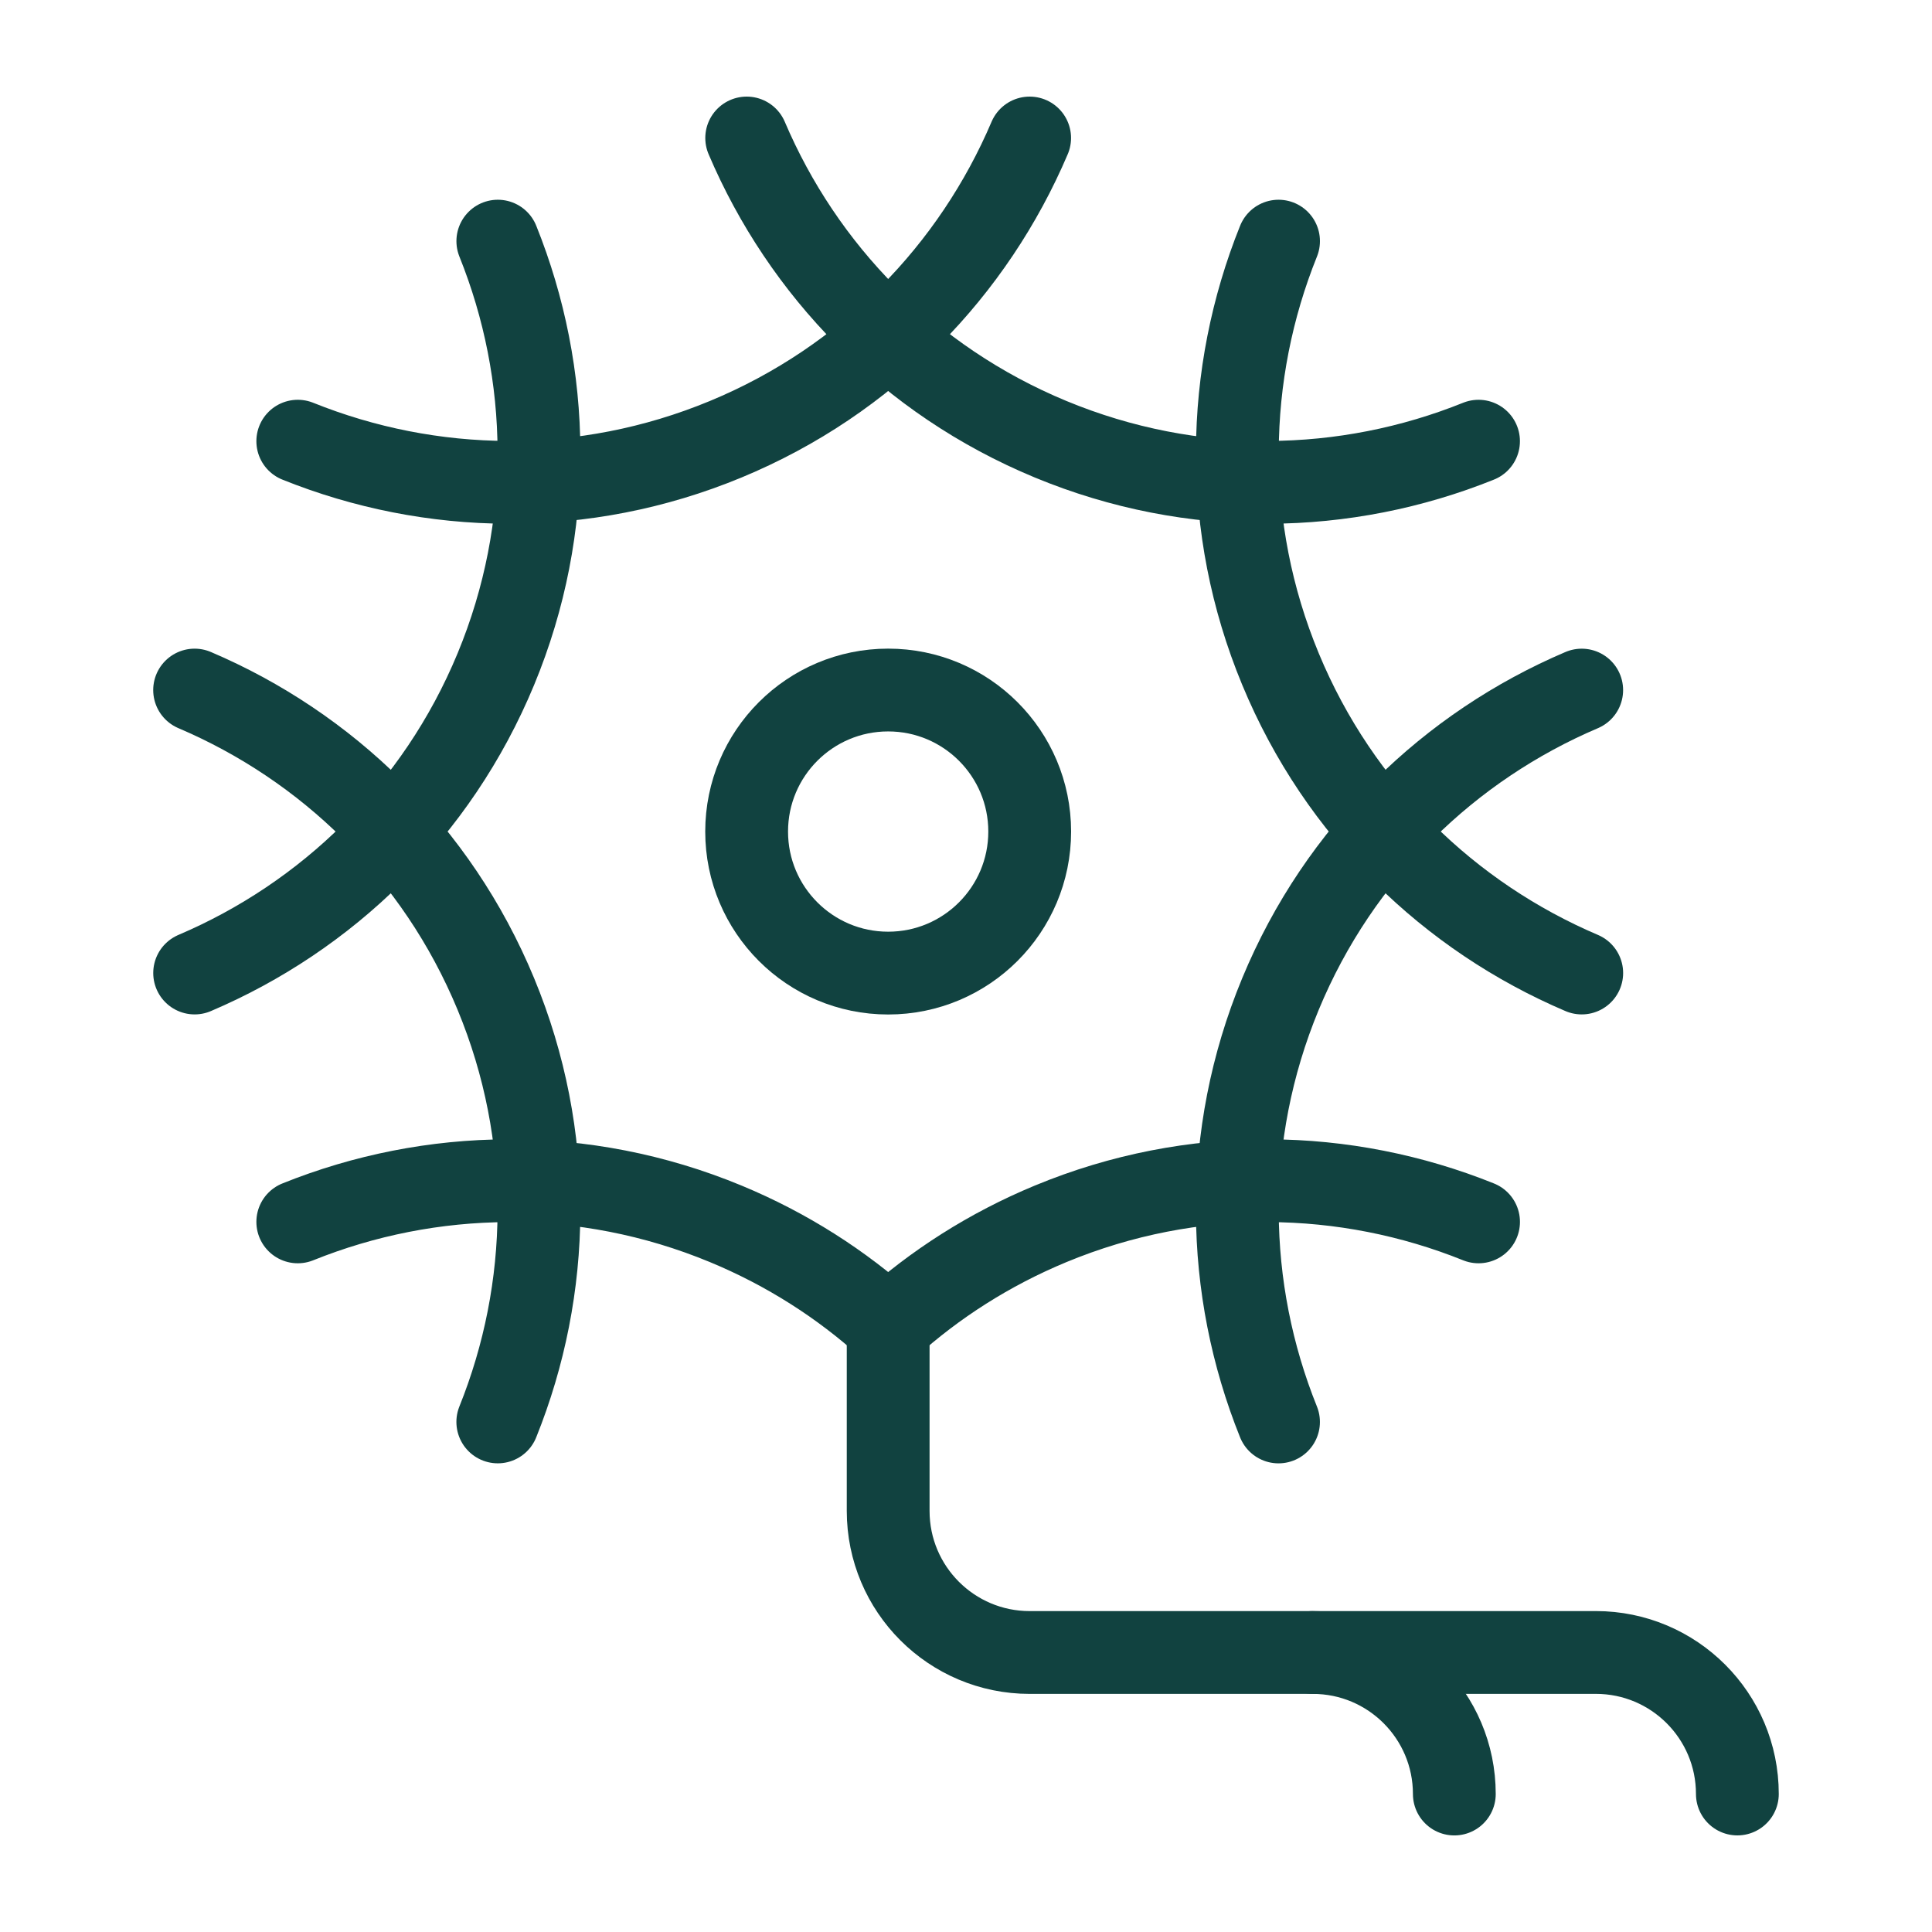
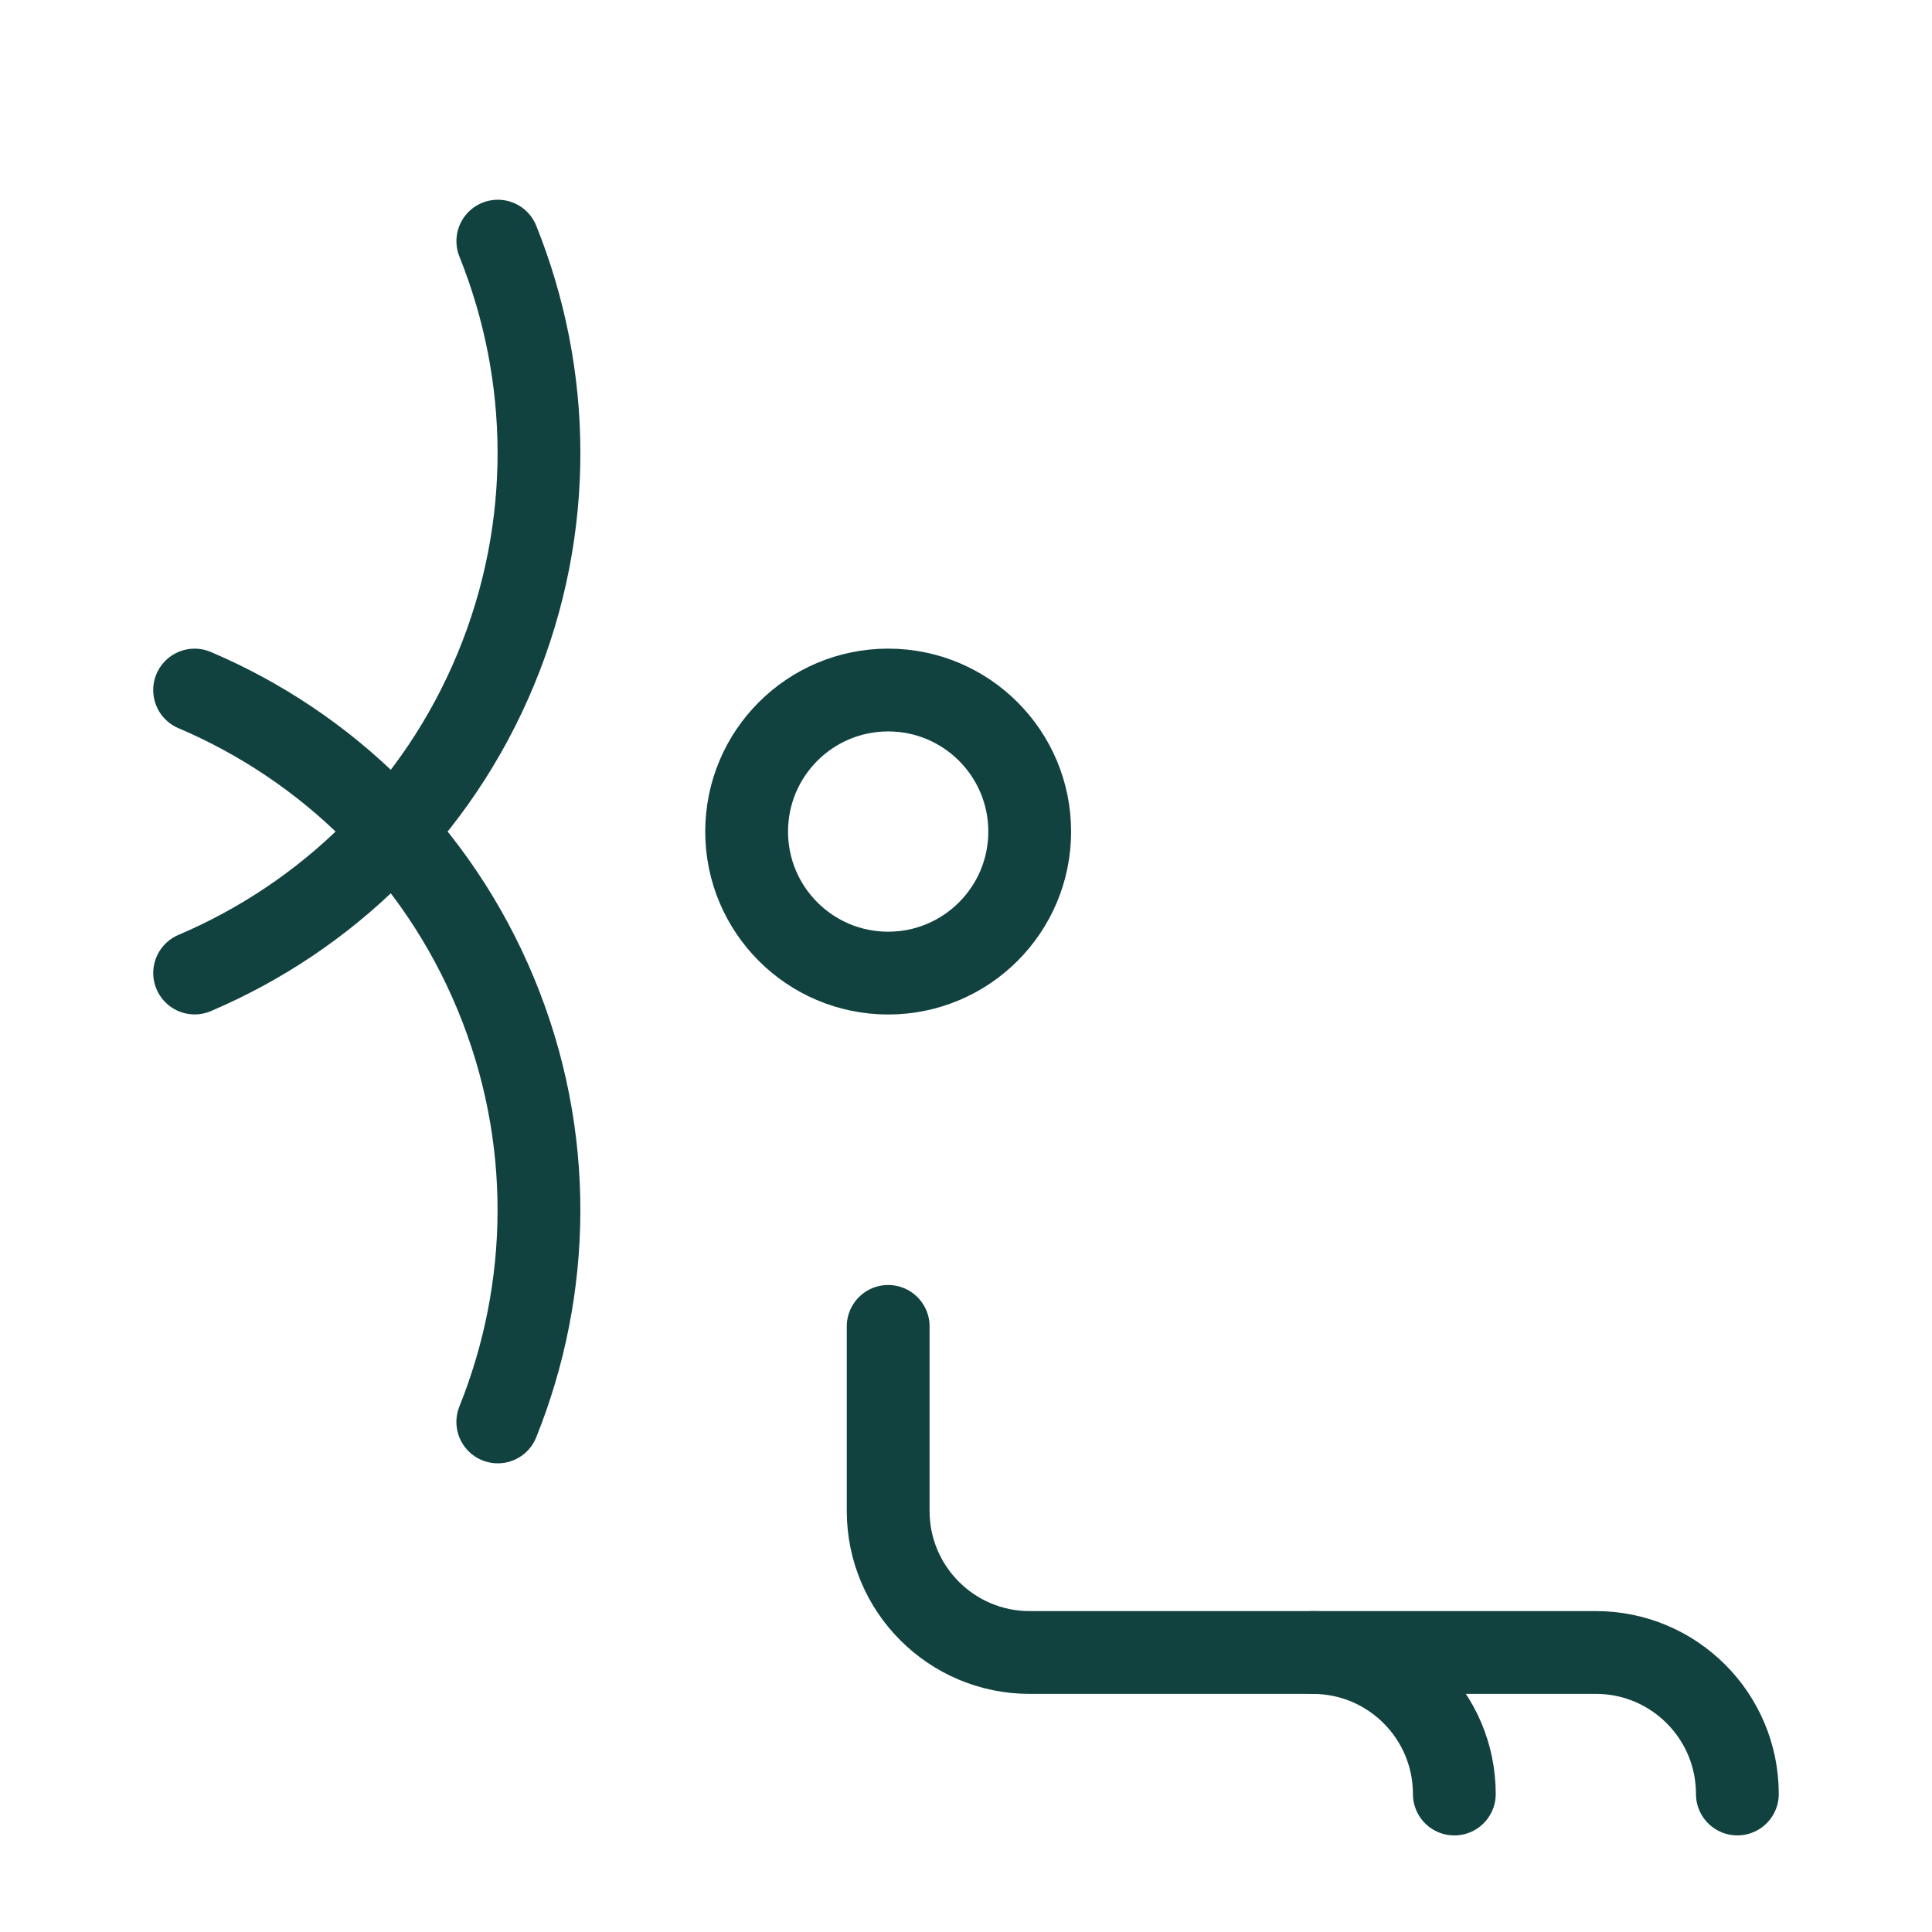
<svg xmlns="http://www.w3.org/2000/svg" version="1.1" id="圖層_1" x="0px" y="0px" width="70px" height="70px" viewBox="0 0 70 70" enable-background="new 0 0 70 70" xml:space="preserve">
  <g id="圖層_2" display="none">
    <g display="inline">
      <path d="M978.363,39.43H959.26V20.105c0-11.042-8.944-19.991-19.985-19.991s-19.99,8.95-19.99,19.991V39.43H723.143V20.105    c0-11.042-8.943-19.991-19.984-19.991s-19.991,8.95-19.991,19.991V39.43H664.07c-54.514,0-98.854,44.344-98.854,98.85V413.04    c0,54.507,44.344,98.851,98.854,98.851h314.3c54.505,0,98.85-44.344,98.85-98.851V138.279    C1077.214,83.773,1032.869,39.43,978.363,39.43L978.363,39.43z M664.065,79.412h19.096v38.982c0,11.041,8.95,19.984,19.991,19.984    s19.984-8.943,19.984-19.984V79.412h196.146v38.982c0,11.041,8.95,19.984,19.991,19.984s19.984-8.943,19.984-19.984V79.412h19.104    c32.459,0,58.865,26.408,58.865,58.867v19.099H605.196v-19.099C605.196,105.82,631.604,79.412,664.065,79.412L664.065,79.412z     M978.363,471.903H664.065c-32.462,0-58.869-26.408-58.869-58.868V197.359h432.034v215.676    C1037.23,445.495,1010.823,471.903,978.363,471.903L978.363,471.903z M742.802,275.991c0,11.041-8.95,19.991-19.991,19.991    h-39.313c-11.041,0-19.991-8.95-19.991-19.991S672.454,256,683.495,256h39.313C733.851,256,742.802,264.95,742.802,275.991z     M978.925,275.991c0,11.041-8.95,19.991-19.991,19.991H919.62c-11.041,0-19.991-8.95-19.991-19.991S908.577,256,919.618,256    h39.313C969.974,256,978.925,264.95,978.925,275.991z M860.749,275.991c0,11.041-8.949,19.991-19.99,19.991h-39.313    c-11.041,0-19.99-8.95-19.99-19.991S790.401,256,801.442,256h39.313C851.798,256,860.749,264.95,860.749,275.991z     M742.802,393.938c0,11.041-8.95,19.992-19.991,19.992h-39.313c-11.041,0-19.991-8.951-19.991-19.992s8.95-19.984,19.991-19.984    h39.313C733.851,373.947,742.802,382.896,742.802,393.938z M978.925,393.938c0,11.041-8.95,19.992-19.991,19.992H919.62    c-11.041,0-19.991-8.951-19.991-19.992s8.95-19.984,19.991-19.984h39.313C969.974,373.947,978.925,382.896,978.925,393.938z     M860.749,393.938c0,11.041-8.949,19.992-19.99,19.992h-39.313c-11.041,0-19.99-8.951-19.99-19.992s8.949-19.984,19.99-19.984    h39.313C851.798,373.947,860.749,382.896,860.749,393.938z" />
    </g>
  </g>
  <g>
    <circle fill="none" stroke="#114240" stroke-width="3" stroke-linecap="round" stroke-linejoin="round" stroke-miterlimit="10" cx="32.18" cy="30.129" r="5.128" />
-     <path fill="none" stroke="#114240" stroke-width="3" stroke-linecap="round" stroke-linejoin="round" stroke-miterlimit="10" d="   M53.57,15.985c-4.809,1.936-10.348,2.065-15.503-0.07C32.91,13.779,29.085,9.77,27.054,5" />
-     <path fill="none" stroke="#114240" stroke-width="3" stroke-linecap="round" stroke-linejoin="round" stroke-miterlimit="10" d="   M37.306,5c-2.031,4.77-5.856,8.779-11.013,10.915c-5.157,2.136-10.695,2.005-15.504,0.07" />
    <path fill="none" stroke="#114240" stroke-width="3" stroke-linecap="round" stroke-linejoin="round" stroke-miterlimit="10" d="   M18.037,8.737c1.935,4.809,2.065,10.347-0.07,15.504c-2.136,5.157-6.146,8.982-10.915,11.013" />
-     <path fill="none" stroke="#114240" stroke-width="3" stroke-linecap="round" stroke-linejoin="round" stroke-miterlimit="10" d="   M46.323,51.52c-1.936-4.809-2.066-10.347,0.07-15.504c2.136-5.157,6.146-8.982,10.915-11.013" />
    <path fill="none" stroke="#114240" stroke-width="3" stroke-linecap="round" stroke-linejoin="round" stroke-miterlimit="10" d="   M7.051,25.002c4.77,2.032,8.779,5.856,10.915,11.013c2.136,5.156,2.005,10.695,0.07,15.504" />
-     <path fill="none" stroke="#114240" stroke-width="3" stroke-linecap="round" stroke-linejoin="round" stroke-miterlimit="10" d="   M57.309,35.254c-4.771-2.032-8.779-5.856-10.915-11.013c-2.136-5.156-2.006-10.695-0.07-15.504" />
-     <path fill="none" stroke="#114240" stroke-width="3" stroke-linecap="round" stroke-linejoin="round" stroke-miterlimit="10" d="   M10.789,44.271c4.809-1.936,10.348-2.065,15.504,0.07c2.222,0.921,4.197,2.188,5.887,3.716c1.69-1.527,3.665-2.795,5.888-3.716   c5.156-2.136,10.695-2.006,15.503-0.07" />
    <path fill="none" stroke="#114240" stroke-width="3" stroke-linecap="round" stroke-linejoin="round" stroke-miterlimit="10" d="   M32.18,48.058v6.686c0,2.833,2.296,5.129,5.128,5.129h10.257c2.832,0,5.128,2.296,5.128,5.128" />
    <path fill="none" stroke="#114240" stroke-width="3" stroke-linecap="round" stroke-linejoin="round" stroke-miterlimit="10" d="   M47.564,59.872H57.82c2.832,0,5.128,2.296,5.128,5.128" />
  </g>
</svg>